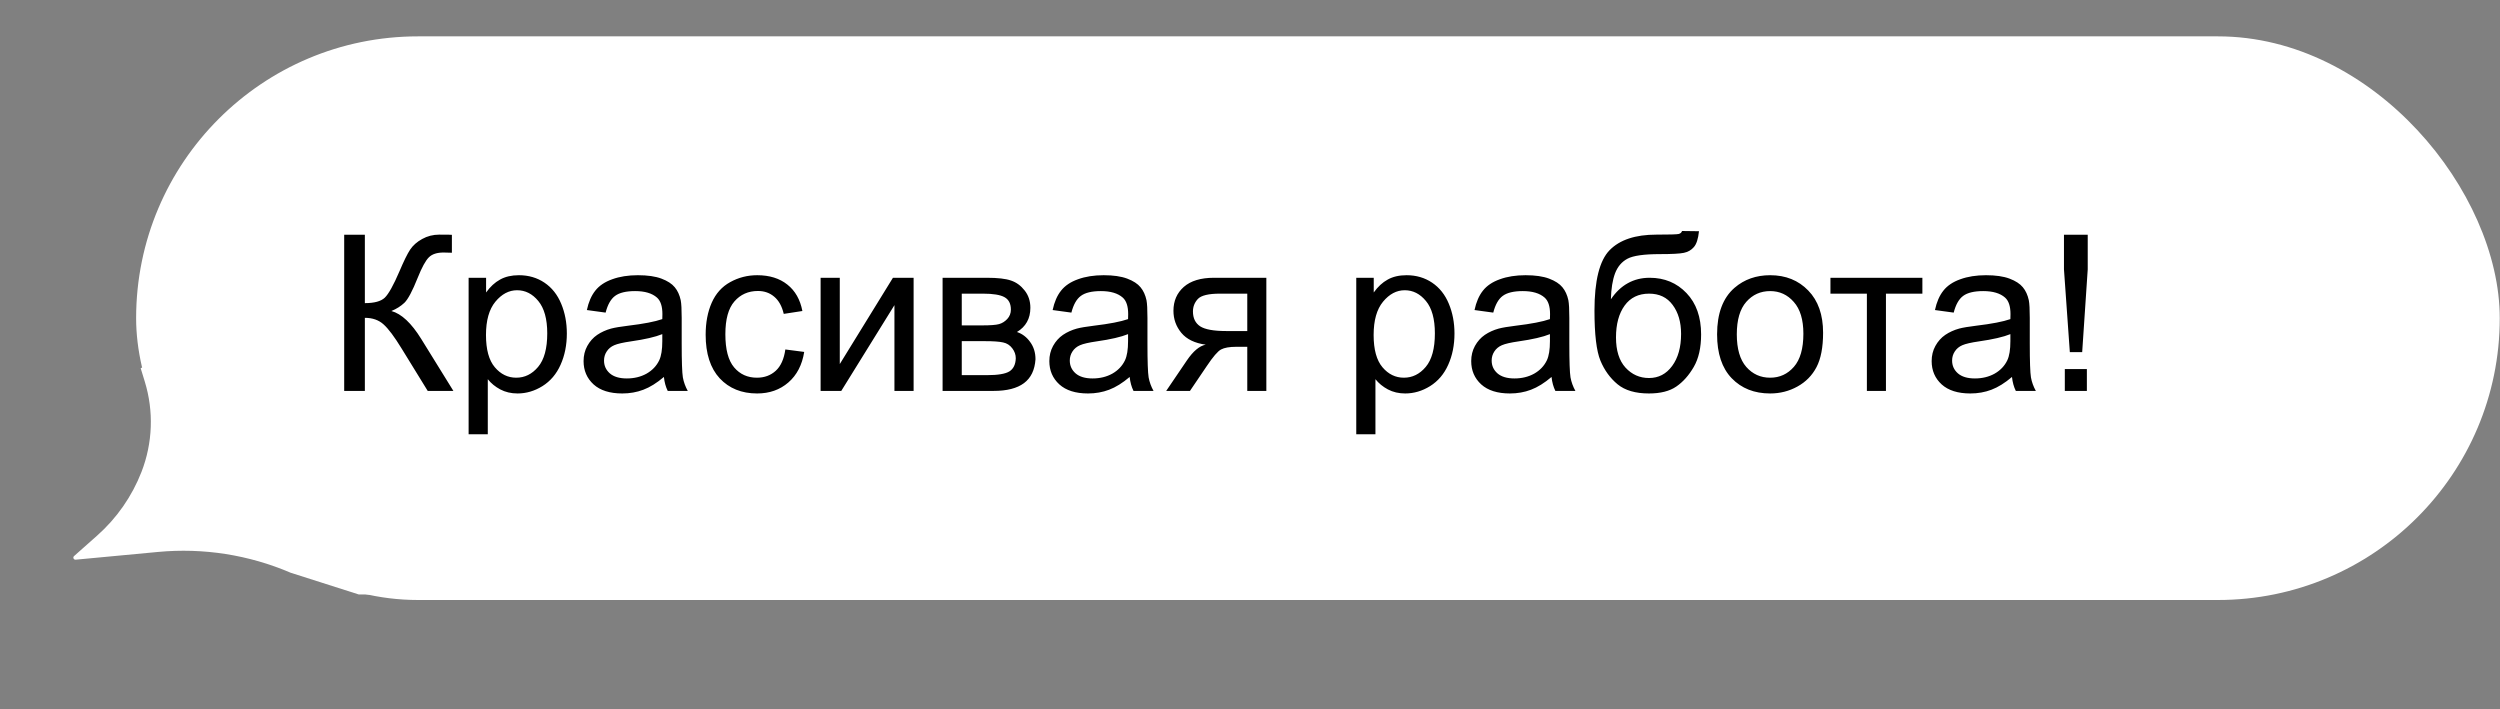
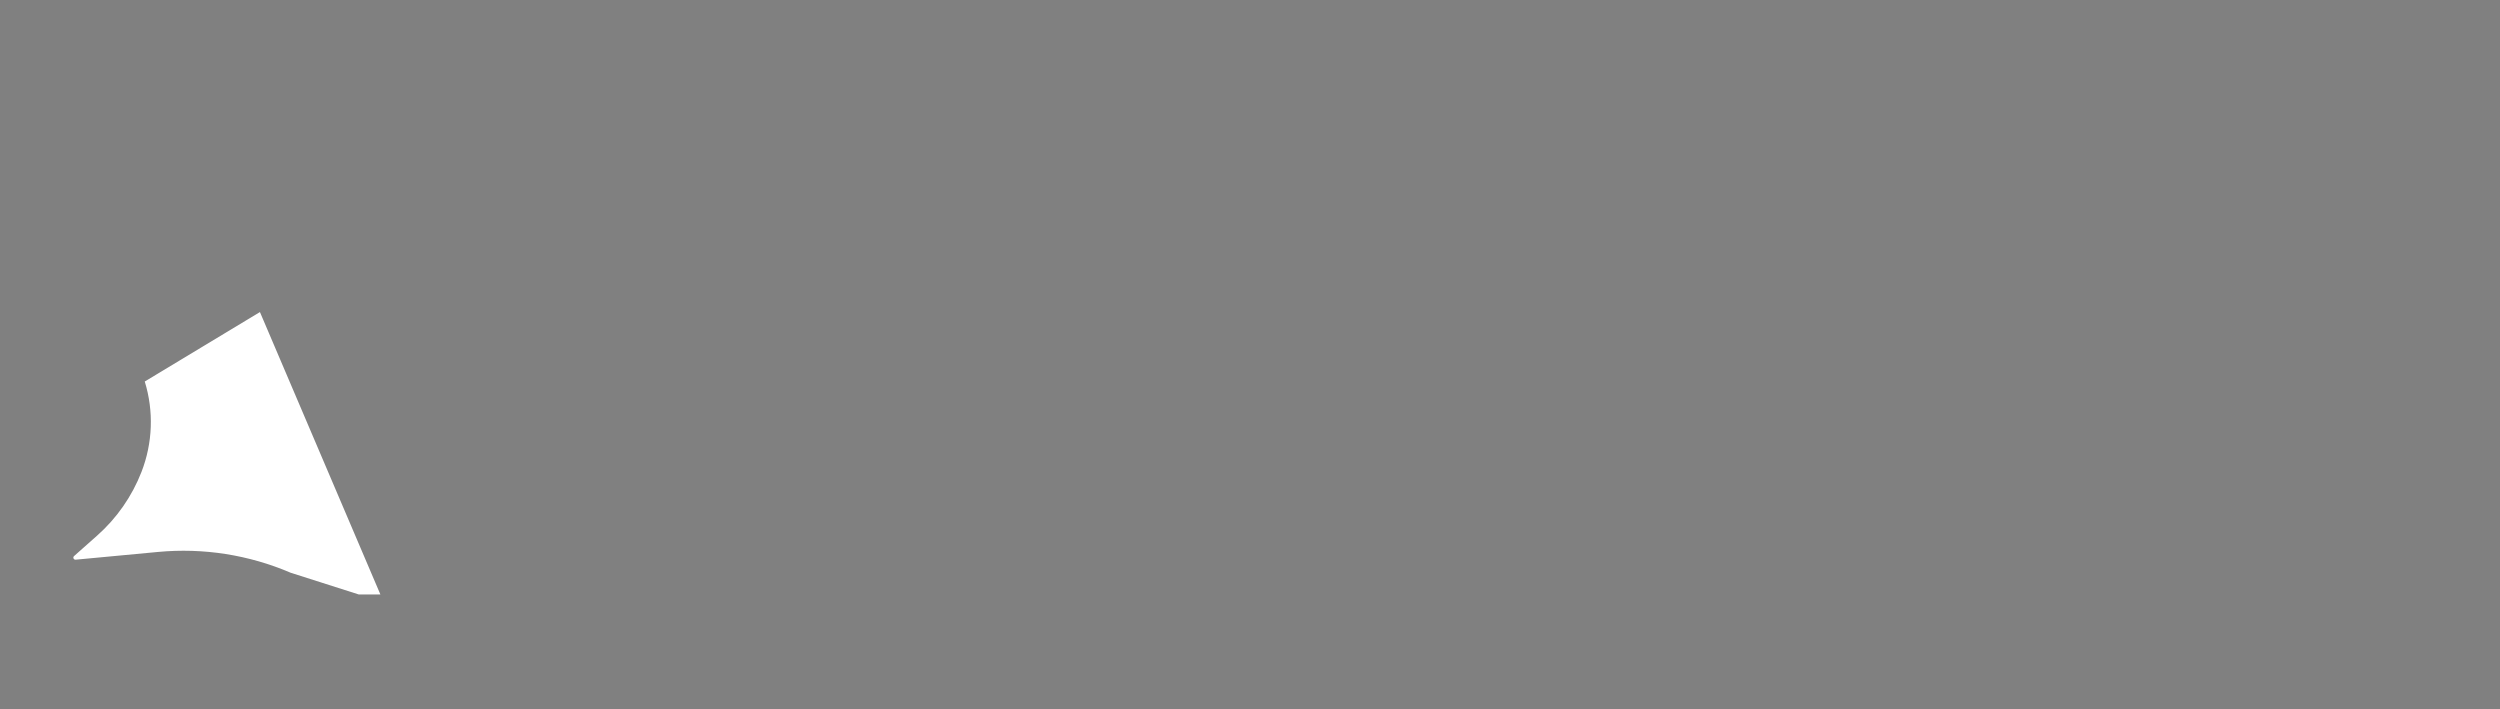
<svg xmlns="http://www.w3.org/2000/svg" width="275" height="78" viewBox="0 0 275 78" fill="none">
  <rect x="0" y="0" width="275" height="78" fill="#808080" stroke="none" />
-   <path d="M8.32 61.565C8.1 61.586 7.981 61.313 8.147 61.167L10.689 58.912C12.847 56.999 14.518 54.598 15.564 51.91C16.8 48.73 16.927 45.227 15.924 41.966L15.473 40.501L28.593 34.327L41.844 65.394L39.473 65.394L31.973 63.001C27.38 61.032 22.366 60.245 17.391 60.713L8.32 61.565Z" fill="white" />
-   <rect x="14.974" y="4" width="260" height="62" rx="31" fill="white" />
-   <path d="M37.861 25.82H40.134V33.344C41.173 33.344 41.904 33.145 42.325 32.746C42.747 32.34 43.286 31.371 43.943 29.84C44.419 28.715 44.81 27.922 45.114 27.461C45.427 26.992 45.868 26.602 46.439 26.289C47.009 25.969 47.638 25.809 48.325 25.809C49.2 25.809 49.661 25.816 49.708 25.832V27.801C49.63 27.801 49.478 27.797 49.251 27.789C49.001 27.781 48.849 27.777 48.794 27.777C48.068 27.777 47.529 27.953 47.177 28.305C46.818 28.656 46.407 29.406 45.947 30.555C45.368 32.008 44.88 32.926 44.482 33.309C44.083 33.684 43.607 33.984 43.052 34.211C44.161 34.516 45.255 35.539 46.333 37.281L49.872 43H47.048L44.177 38.336C43.388 37.047 42.728 36.164 42.197 35.688C41.665 35.203 40.978 34.961 40.134 34.961V43H37.861V25.82ZM51.548 47.77V30.555H53.47V32.172C53.923 31.539 54.435 31.066 55.005 30.754C55.575 30.434 56.267 30.273 57.079 30.273C58.142 30.273 59.079 30.547 59.892 31.094C60.704 31.641 61.318 32.414 61.732 33.414C62.146 34.406 62.353 35.496 62.353 36.684C62.353 37.957 62.122 39.105 61.661 40.129C61.208 41.145 60.544 41.926 59.669 42.473C58.802 43.012 57.888 43.281 56.927 43.281C56.224 43.281 55.591 43.133 55.029 42.836C54.474 42.539 54.017 42.164 53.657 41.711V47.77H51.548ZM53.458 36.848C53.458 38.449 53.782 39.633 54.431 40.398C55.079 41.164 55.864 41.547 56.786 41.547C57.724 41.547 58.525 41.152 59.189 40.363C59.861 39.566 60.197 38.336 60.197 36.672C60.197 35.086 59.868 33.898 59.212 33.109C58.564 32.32 57.786 31.926 56.88 31.926C55.982 31.926 55.185 32.348 54.489 33.191C53.802 34.027 53.458 35.246 53.458 36.848ZM73.029 41.465C72.247 42.129 71.493 42.598 70.767 42.871C70.048 43.145 69.275 43.281 68.447 43.281C67.079 43.281 66.029 42.949 65.294 42.285C64.56 41.613 64.193 40.758 64.193 39.719C64.193 39.109 64.329 38.555 64.603 38.055C64.884 37.547 65.247 37.141 65.693 36.836C66.146 36.531 66.654 36.301 67.216 36.145C67.63 36.035 68.255 35.93 69.091 35.828C70.794 35.625 72.048 35.383 72.853 35.102C72.861 34.812 72.865 34.629 72.865 34.551C72.865 33.691 72.665 33.086 72.267 32.734C71.728 32.258 70.927 32.02 69.865 32.02C68.872 32.02 68.138 32.195 67.661 32.547C67.193 32.891 66.845 33.504 66.618 34.387L64.556 34.105C64.743 33.223 65.052 32.512 65.482 31.973C65.911 31.426 66.532 31.008 67.345 30.719C68.157 30.422 69.099 30.273 70.169 30.273C71.232 30.273 72.095 30.398 72.759 30.648C73.423 30.898 73.911 31.215 74.224 31.598C74.536 31.973 74.755 32.449 74.88 33.027C74.95 33.387 74.986 34.035 74.986 34.973V37.785C74.986 39.746 75.029 40.988 75.115 41.512C75.208 42.027 75.388 42.523 75.654 43H73.45C73.232 42.562 73.091 42.051 73.029 41.465ZM72.853 36.754C72.087 37.066 70.939 37.332 69.407 37.551C68.54 37.676 67.927 37.816 67.568 37.973C67.208 38.129 66.931 38.359 66.736 38.664C66.54 38.961 66.443 39.293 66.443 39.66C66.443 40.223 66.654 40.691 67.075 41.066C67.505 41.441 68.13 41.629 68.95 41.629C69.763 41.629 70.486 41.453 71.118 41.102C71.751 40.742 72.216 40.254 72.513 39.637C72.74 39.16 72.853 38.457 72.853 37.527V36.754ZM86.388 38.441L88.462 38.711C88.236 40.141 87.654 41.262 86.716 42.074C85.786 42.879 84.642 43.281 83.282 43.281C81.579 43.281 80.208 42.727 79.169 41.617C78.138 40.5 77.622 38.902 77.622 36.824C77.622 35.48 77.845 34.305 78.29 33.297C78.736 32.289 79.411 31.535 80.318 31.035C81.232 30.527 82.224 30.273 83.294 30.273C84.646 30.273 85.751 30.617 86.611 31.305C87.47 31.984 88.021 32.953 88.263 34.211L86.212 34.527C86.017 33.691 85.669 33.062 85.169 32.641C84.677 32.219 84.079 32.008 83.376 32.008C82.314 32.008 81.45 32.391 80.786 33.156C80.122 33.914 79.79 35.117 79.79 36.766C79.79 38.438 80.111 39.652 80.751 40.41C81.392 41.168 82.228 41.547 83.259 41.547C84.087 41.547 84.779 41.293 85.333 40.785C85.888 40.277 86.24 39.496 86.388 38.441ZM90.267 30.555H92.376V40.047L98.224 30.555H100.497V43H98.388V33.566L92.54 43H90.267V30.555ZM103.685 30.555H108.548C109.743 30.555 110.63 30.656 111.208 30.859C111.794 31.055 112.294 31.418 112.708 31.949C113.13 32.48 113.341 33.117 113.341 33.859C113.341 34.453 113.216 34.973 112.966 35.418C112.724 35.855 112.357 36.223 111.865 36.52C112.45 36.715 112.935 37.082 113.318 37.621C113.708 38.152 113.904 38.785 113.904 39.52C113.825 40.699 113.404 41.574 112.638 42.145C111.872 42.715 110.759 43 109.298 43H103.685V30.555ZM105.794 35.793H108.044C108.943 35.793 109.56 35.746 109.896 35.652C110.232 35.559 110.532 35.371 110.798 35.09C111.064 34.801 111.197 34.457 111.197 34.059C111.197 33.402 110.962 32.945 110.493 32.688C110.032 32.43 109.24 32.301 108.115 32.301H105.794V35.793ZM105.794 41.266H108.572C109.767 41.266 110.587 41.129 111.032 40.855C111.478 40.574 111.712 40.094 111.736 39.414C111.736 39.016 111.607 38.648 111.349 38.312C111.091 37.969 110.755 37.754 110.341 37.668C109.927 37.574 109.263 37.527 108.349 37.527H105.794V41.266ZM124.263 41.465C123.482 42.129 122.728 42.598 122.001 42.871C121.282 43.145 120.509 43.281 119.681 43.281C118.314 43.281 117.263 42.949 116.529 42.285C115.794 41.613 115.427 40.758 115.427 39.719C115.427 39.109 115.564 38.555 115.837 38.055C116.118 37.547 116.482 37.141 116.927 36.836C117.38 36.531 117.888 36.301 118.45 36.145C118.865 36.035 119.49 35.93 120.325 35.828C122.029 35.625 123.282 35.383 124.087 35.102C124.095 34.812 124.099 34.629 124.099 34.551C124.099 33.691 123.9 33.086 123.501 32.734C122.962 32.258 122.161 32.02 121.099 32.02C120.107 32.02 119.372 32.195 118.896 32.547C118.427 32.891 118.079 33.504 117.853 34.387L115.79 34.105C115.978 33.223 116.286 32.512 116.716 31.973C117.146 31.426 117.767 31.008 118.579 30.719C119.392 30.422 120.333 30.273 121.404 30.273C122.466 30.273 123.329 30.398 123.993 30.648C124.657 30.898 125.146 31.215 125.458 31.598C125.771 31.973 125.99 32.449 126.115 33.027C126.185 33.387 126.22 34.035 126.22 34.973V37.785C126.22 39.746 126.263 40.988 126.349 41.512C126.443 42.027 126.622 42.523 126.888 43H124.685C124.466 42.562 124.325 42.051 124.263 41.465ZM124.087 36.754C123.322 37.066 122.173 37.332 120.642 37.551C119.775 37.676 119.161 37.816 118.802 37.973C118.443 38.129 118.165 38.359 117.97 38.664C117.775 38.961 117.677 39.293 117.677 39.66C117.677 40.223 117.888 40.691 118.31 41.066C118.74 41.441 119.365 41.629 120.185 41.629C120.997 41.629 121.72 41.453 122.353 41.102C122.986 40.742 123.45 40.254 123.747 39.637C123.974 39.16 124.087 38.457 124.087 37.527V36.754ZM139.298 30.555V43H137.2V38.148H135.982C135.24 38.148 134.685 38.246 134.318 38.441C133.958 38.629 133.431 39.242 132.736 40.281L130.896 43H128.282L130.556 39.648C131.251 38.625 131.943 38.047 132.63 37.914C131.427 37.75 130.532 37.316 129.947 36.613C129.368 35.91 129.079 35.102 129.079 34.188C129.079 33.109 129.458 32.234 130.216 31.562C130.982 30.891 132.087 30.555 133.532 30.555H139.298ZM137.2 32.301H134.2C132.943 32.301 132.13 32.496 131.763 32.887C131.404 33.277 131.224 33.734 131.224 34.258C131.224 35 131.49 35.547 132.021 35.898C132.56 36.242 133.509 36.414 134.868 36.414H137.2V32.301ZM149.189 47.77V30.555H151.111V32.172C151.564 31.539 152.075 31.066 152.646 30.754C153.216 30.434 153.907 30.273 154.72 30.273C155.782 30.273 156.72 30.547 157.532 31.094C158.345 31.641 158.958 32.414 159.372 33.414C159.786 34.406 159.993 35.496 159.993 36.684C159.993 37.957 159.763 39.105 159.302 40.129C158.849 41.145 158.185 41.926 157.31 42.473C156.443 43.012 155.529 43.281 154.568 43.281C153.865 43.281 153.232 43.133 152.669 42.836C152.115 42.539 151.657 42.164 151.298 41.711V47.77H149.189ZM151.099 36.848C151.099 38.449 151.423 39.633 152.072 40.398C152.72 41.164 153.505 41.547 154.427 41.547C155.365 41.547 156.165 41.152 156.829 40.363C157.501 39.566 157.837 38.336 157.837 36.672C157.837 35.086 157.509 33.898 156.853 33.109C156.204 32.32 155.427 31.926 154.521 31.926C153.622 31.926 152.825 32.348 152.13 33.191C151.443 34.027 151.099 35.246 151.099 36.848ZM170.669 41.465C169.888 42.129 169.134 42.598 168.407 42.871C167.689 43.145 166.915 43.281 166.087 43.281C164.72 43.281 163.669 42.949 162.935 42.285C162.2 41.613 161.833 40.758 161.833 39.719C161.833 39.109 161.97 38.555 162.243 38.055C162.525 37.547 162.888 37.141 163.333 36.836C163.786 36.531 164.294 36.301 164.857 36.145C165.271 36.035 165.896 35.93 166.732 35.828C168.435 35.625 169.689 35.383 170.493 35.102C170.501 34.812 170.505 34.629 170.505 34.551C170.505 33.691 170.306 33.086 169.907 32.734C169.368 32.258 168.568 32.02 167.505 32.02C166.513 32.02 165.779 32.195 165.302 32.547C164.833 32.891 164.486 33.504 164.259 34.387L162.197 34.105C162.384 33.223 162.693 32.512 163.122 31.973C163.552 31.426 164.173 31.008 164.986 30.719C165.798 30.422 166.74 30.273 167.81 30.273C168.872 30.273 169.736 30.398 170.4 30.648C171.064 30.898 171.552 31.215 171.865 31.598C172.177 31.973 172.396 32.449 172.521 33.027C172.591 33.387 172.626 34.035 172.626 34.973V37.785C172.626 39.746 172.669 40.988 172.755 41.512C172.849 42.027 173.029 42.523 173.294 43H171.091C170.872 42.562 170.732 42.051 170.669 41.465ZM170.493 36.754C169.728 37.066 168.579 37.332 167.048 37.551C166.181 37.676 165.568 37.816 165.208 37.973C164.849 38.129 164.572 38.359 164.376 38.664C164.181 38.961 164.083 39.293 164.083 39.66C164.083 40.223 164.294 40.691 164.716 41.066C165.146 41.441 165.771 41.629 166.591 41.629C167.404 41.629 168.126 41.453 168.759 41.102C169.392 40.742 169.857 40.254 170.154 39.637C170.38 39.16 170.493 38.457 170.493 37.527V36.754ZM185.025 25.41L186.888 25.434C186.802 26.27 186.615 26.852 186.325 27.18C186.044 27.508 185.677 27.719 185.224 27.812C184.779 27.906 183.9 27.953 182.587 27.953C180.845 27.953 179.657 28.121 179.025 28.457C178.392 28.793 177.935 29.332 177.654 30.074C177.38 30.809 177.228 31.758 177.197 32.922C177.728 32.133 178.349 31.543 179.06 31.152C179.771 30.754 180.572 30.555 181.462 30.555C183.095 30.555 184.447 31.117 185.517 32.242C186.587 33.359 187.122 34.875 187.122 36.789C187.122 38.242 186.853 39.434 186.314 40.363C185.775 41.293 185.134 42.012 184.392 42.52C183.657 43.027 182.654 43.281 181.38 43.281C179.904 43.281 178.755 42.945 177.935 42.273C177.115 41.594 176.486 40.727 176.048 39.672C175.611 38.617 175.392 36.781 175.392 34.164C175.392 30.875 175.947 28.66 177.056 27.52C178.173 26.379 179.888 25.809 182.2 25.809C183.638 25.809 184.454 25.785 184.65 25.738C184.845 25.691 184.97 25.582 185.025 25.41ZM184.919 36.73C184.919 35.434 184.611 34.371 183.993 33.543C183.384 32.715 182.521 32.301 181.404 32.301C180.24 32.301 179.341 32.738 178.708 33.613C178.075 34.488 177.759 35.656 177.759 37.117C177.759 38.562 178.107 39.668 178.802 40.434C179.505 41.199 180.368 41.582 181.392 41.582C182.439 41.582 183.286 41.141 183.935 40.258C184.591 39.367 184.919 38.191 184.919 36.73ZM188.88 36.777C188.88 34.473 189.521 32.766 190.802 31.656C191.872 30.734 193.177 30.273 194.716 30.273C196.427 30.273 197.825 30.836 198.911 31.961C199.997 33.078 200.54 34.625 200.54 36.602C200.54 38.203 200.298 39.465 199.814 40.387C199.337 41.301 198.638 42.012 197.716 42.52C196.802 43.027 195.802 43.281 194.716 43.281C192.974 43.281 191.564 42.723 190.486 41.605C189.415 40.488 188.88 38.879 188.88 36.777ZM191.048 36.777C191.048 38.371 191.396 39.566 192.091 40.363C192.786 41.152 193.661 41.547 194.716 41.547C195.763 41.547 196.634 41.148 197.329 40.352C198.025 39.555 198.372 38.34 198.372 36.707C198.372 35.168 198.021 34.004 197.318 33.215C196.622 32.418 195.755 32.02 194.716 32.02C193.661 32.02 192.786 32.414 192.091 33.203C191.396 33.992 191.048 35.184 191.048 36.777ZM201.349 30.555H211.462V32.301H207.454V43H205.357V32.301H201.349V30.555ZM221.318 41.465C220.536 42.129 219.782 42.598 219.056 42.871C218.337 43.145 217.564 43.281 216.736 43.281C215.368 43.281 214.318 42.949 213.583 42.285C212.849 41.613 212.482 40.758 212.482 39.719C212.482 39.109 212.618 38.555 212.892 38.055C213.173 37.547 213.536 37.141 213.982 36.836C214.435 36.531 214.943 36.301 215.505 36.145C215.919 36.035 216.544 35.93 217.38 35.828C219.083 35.625 220.337 35.383 221.142 35.102C221.15 34.812 221.154 34.629 221.154 34.551C221.154 33.691 220.954 33.086 220.556 32.734C220.017 32.258 219.216 32.02 218.154 32.02C217.161 32.02 216.427 32.195 215.95 32.547C215.482 32.891 215.134 33.504 214.907 34.387L212.845 34.105C213.032 33.223 213.341 32.512 213.771 31.973C214.2 31.426 214.822 31.008 215.634 30.719C216.447 30.422 217.388 30.273 218.458 30.273C219.521 30.273 220.384 30.398 221.048 30.648C221.712 30.898 222.2 31.215 222.513 31.598C222.825 31.973 223.044 32.449 223.169 33.027C223.24 33.387 223.275 34.035 223.275 34.973V37.785C223.275 39.746 223.318 40.988 223.404 41.512C223.497 42.027 223.677 42.523 223.943 43H221.74C221.521 42.562 221.38 42.051 221.318 41.465ZM221.142 36.754C220.376 37.066 219.228 37.332 217.697 37.551C216.829 37.676 216.216 37.816 215.857 37.973C215.497 38.129 215.22 38.359 215.025 38.664C214.829 38.961 214.732 39.293 214.732 39.66C214.732 40.223 214.943 40.691 215.365 41.066C215.794 41.441 216.419 41.629 217.24 41.629C218.052 41.629 218.775 41.453 219.407 41.102C220.04 40.742 220.505 40.254 220.802 39.637C221.029 39.16 221.142 38.457 221.142 37.527V36.754ZM227.681 38.734L227.036 29.629V25.82H229.65V29.629L229.04 38.734H227.681ZM227.13 43V40.598H229.556V43H227.13Z" fill="black" />
+   <path d="M8.32 61.565C8.1 61.586 7.981 61.313 8.147 61.167L10.689 58.912C12.847 56.999 14.518 54.598 15.564 51.91C16.8 48.73 16.927 45.227 15.924 41.966L28.593 34.327L41.844 65.394L39.473 65.394L31.973 63.001C27.38 61.032 22.366 60.245 17.391 60.713L8.32 61.565Z" fill="white" />
</svg>